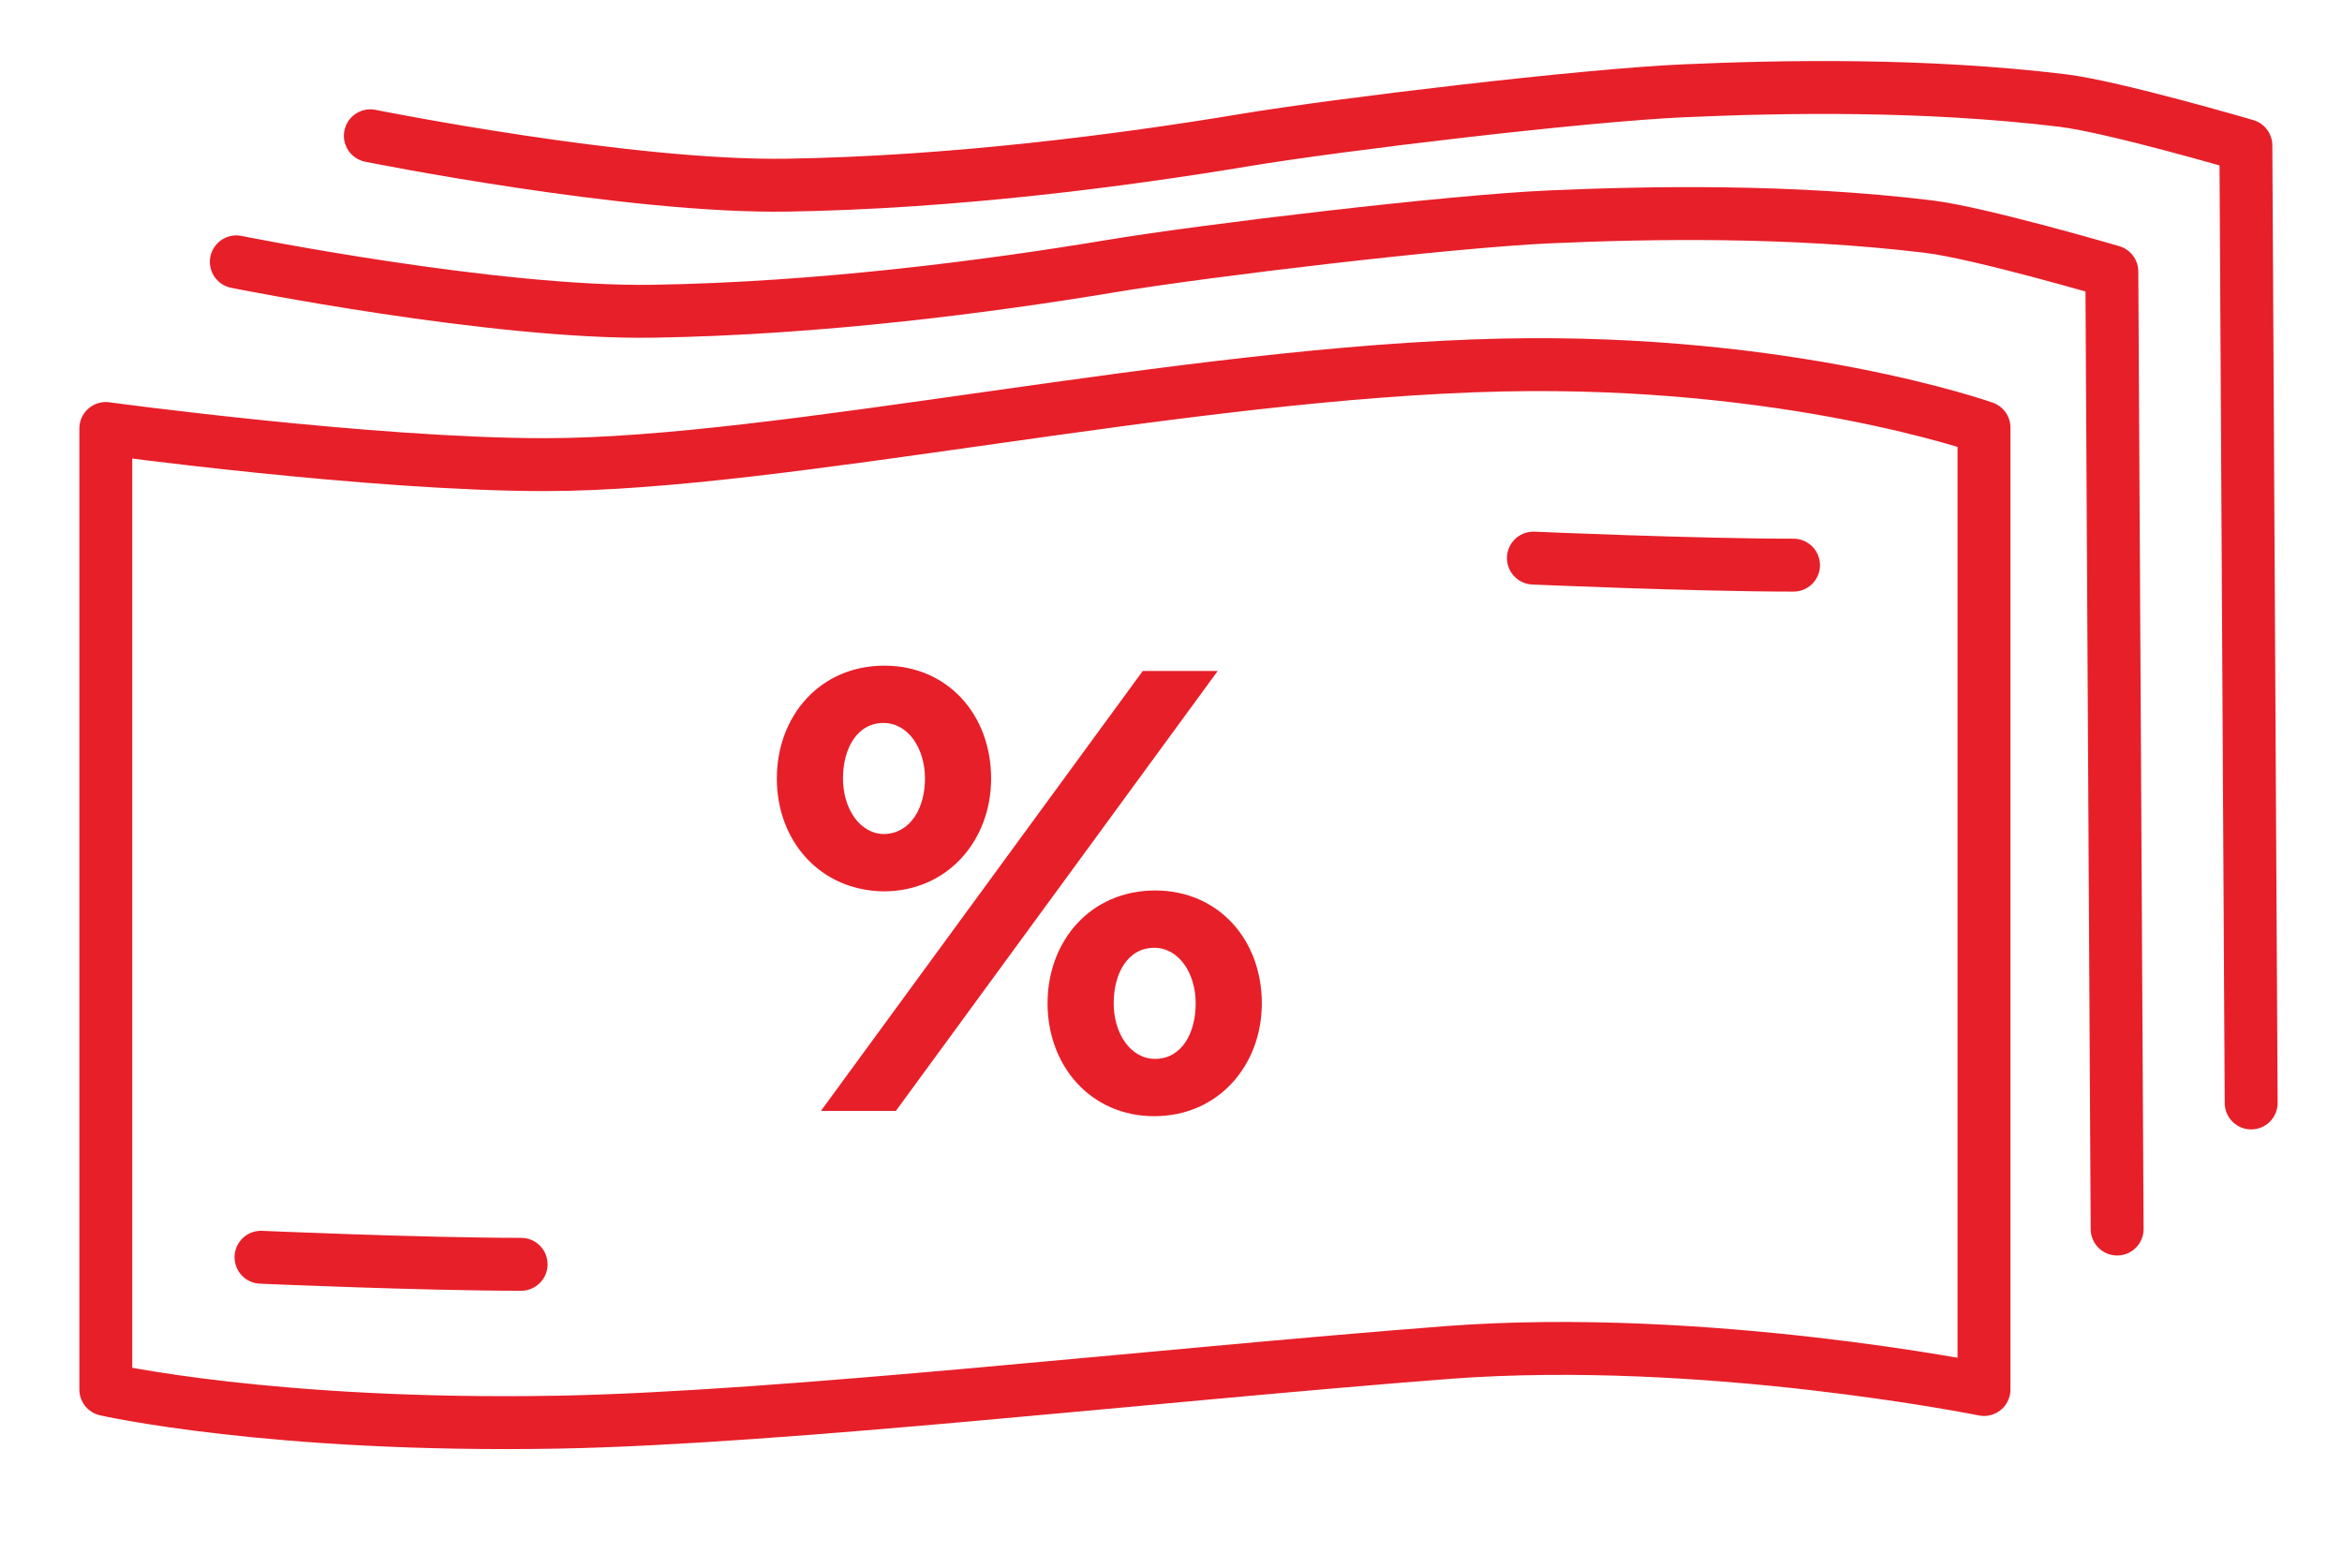
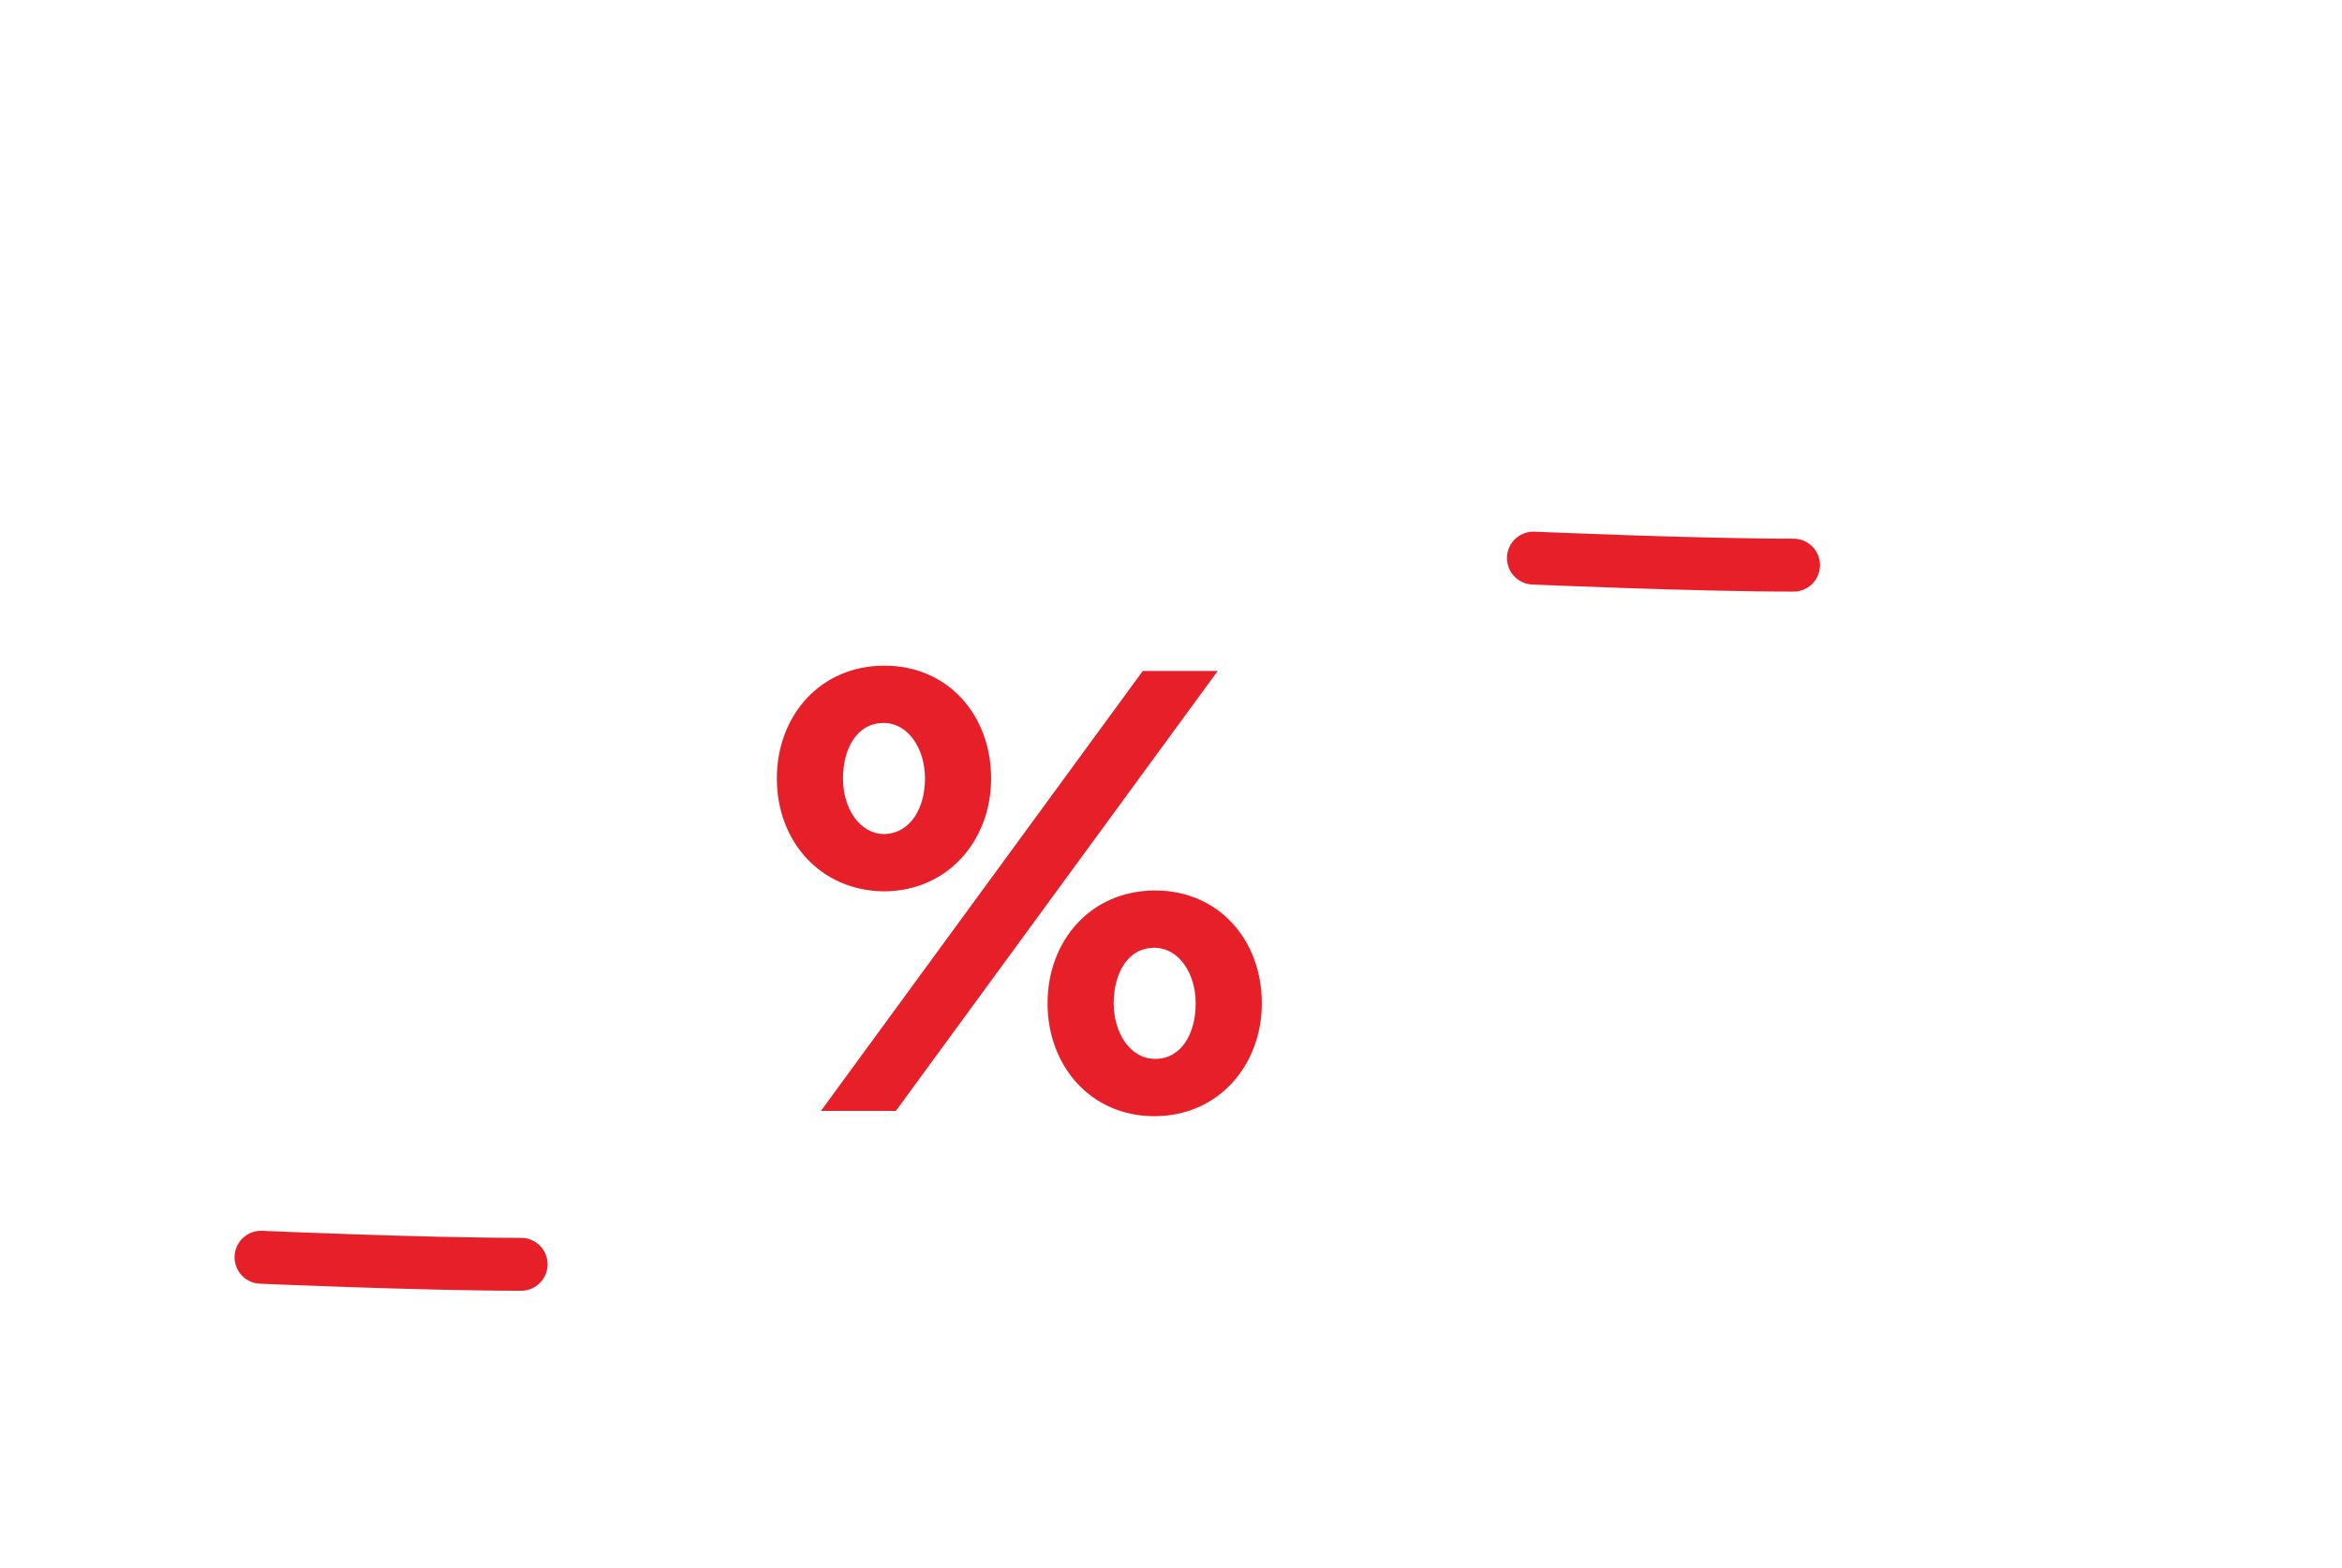
<svg xmlns="http://www.w3.org/2000/svg" version="1.1" x="0px" y="0px" viewBox="0 0 265.6 177.8" style="enable-background:new 0 0 265.6 177.8;" xml:space="preserve">
  <style type="text/css">
	.st0{fill:none;stroke:#E71F29;stroke-width:6;stroke-linecap:round;stroke-linejoin:round;stroke-miterlimit:10;}
	.st1{fill:#E71F29;}
</style>
  <g id="Capa_1">
-     <path class="st0" d="M225,157.6c0,0-31.6-6.4-60.8-4.2c-33.7,2.6-75.2,7.4-100.7,7.9c-32.6,0.6-51.5-3.7-51.5-3.7v-109   c0,0,30.1,4.1,49.8,4.1c27,0,72.3-10.5,108.6-11.3c32.6-0.7,54.6,7.1,54.6,7.1V157.6z" />
-   </g>
+     </g>
  <g id="Слой_2">
</g>
  <g id="Слой_3">
-     <path class="st0" d="M42,15.4c0,0,29.3,5.9,47.3,5.6c18.8-0.3,38-2.8,51.8-5.1c10.8-1.8,38.5-5.1,49.8-5.6s27.3-0.8,43,1.1   c5.8,0.7,20.8,5.1,20.8,5.1l0.6,108.6" />
-     <path class="st0" d="M26.8,29.7c0,0,29.3,5.9,47.3,5.6c18.8-0.3,38-2.8,51.8-5.1c10.8-1.8,38.5-5.1,49.8-5.6s27.3-0.8,43,1.1   c5.8,0.7,20.8,5.1,20.8,5.1l0.6,108.6" />
    <path class="st0" d="M173.9,63.3c0,0,18.3,0.8,29.5,0.8" />
    <path class="st0" d="M29.6,142.6c0,0,18.3,0.8,29.5,0.8" />
    <g>
      <path class="st1" d="M88.1,88.3c0-7.1,4.9-12.8,12.2-12.8c7.2,0,12.1,5.6,12.1,12.8c0,7-4.9,12.8-12.2,12.8    C93,101,88.1,95.4,88.1,88.3z M129.6,76.1h8.5L101.6,126h-8.5L129.6,76.1z M104.9,88.3c0-3.4-1.9-6.3-4.7-6.3    c-3,0-4.6,2.9-4.6,6.3c0,3.4,1.9,6.3,4.7,6.3C103.3,94.5,104.9,91.6,104.9,88.3z M118.8,113.8c0-7.1,4.9-12.8,12.2-12.8    c7.2,0,12.1,5.6,12.1,12.8c0,7-4.9,12.8-12.2,12.8C123.7,126.6,118.8,120.9,118.8,113.8z M135.6,113.8c0-3.4-1.9-6.3-4.7-6.3    c-3,0-4.6,2.9-4.6,6.3c0,3.4,1.9,6.3,4.7,6.3C134,120.1,135.6,117.2,135.6,113.8z" />
    </g>
  </g>
</svg>